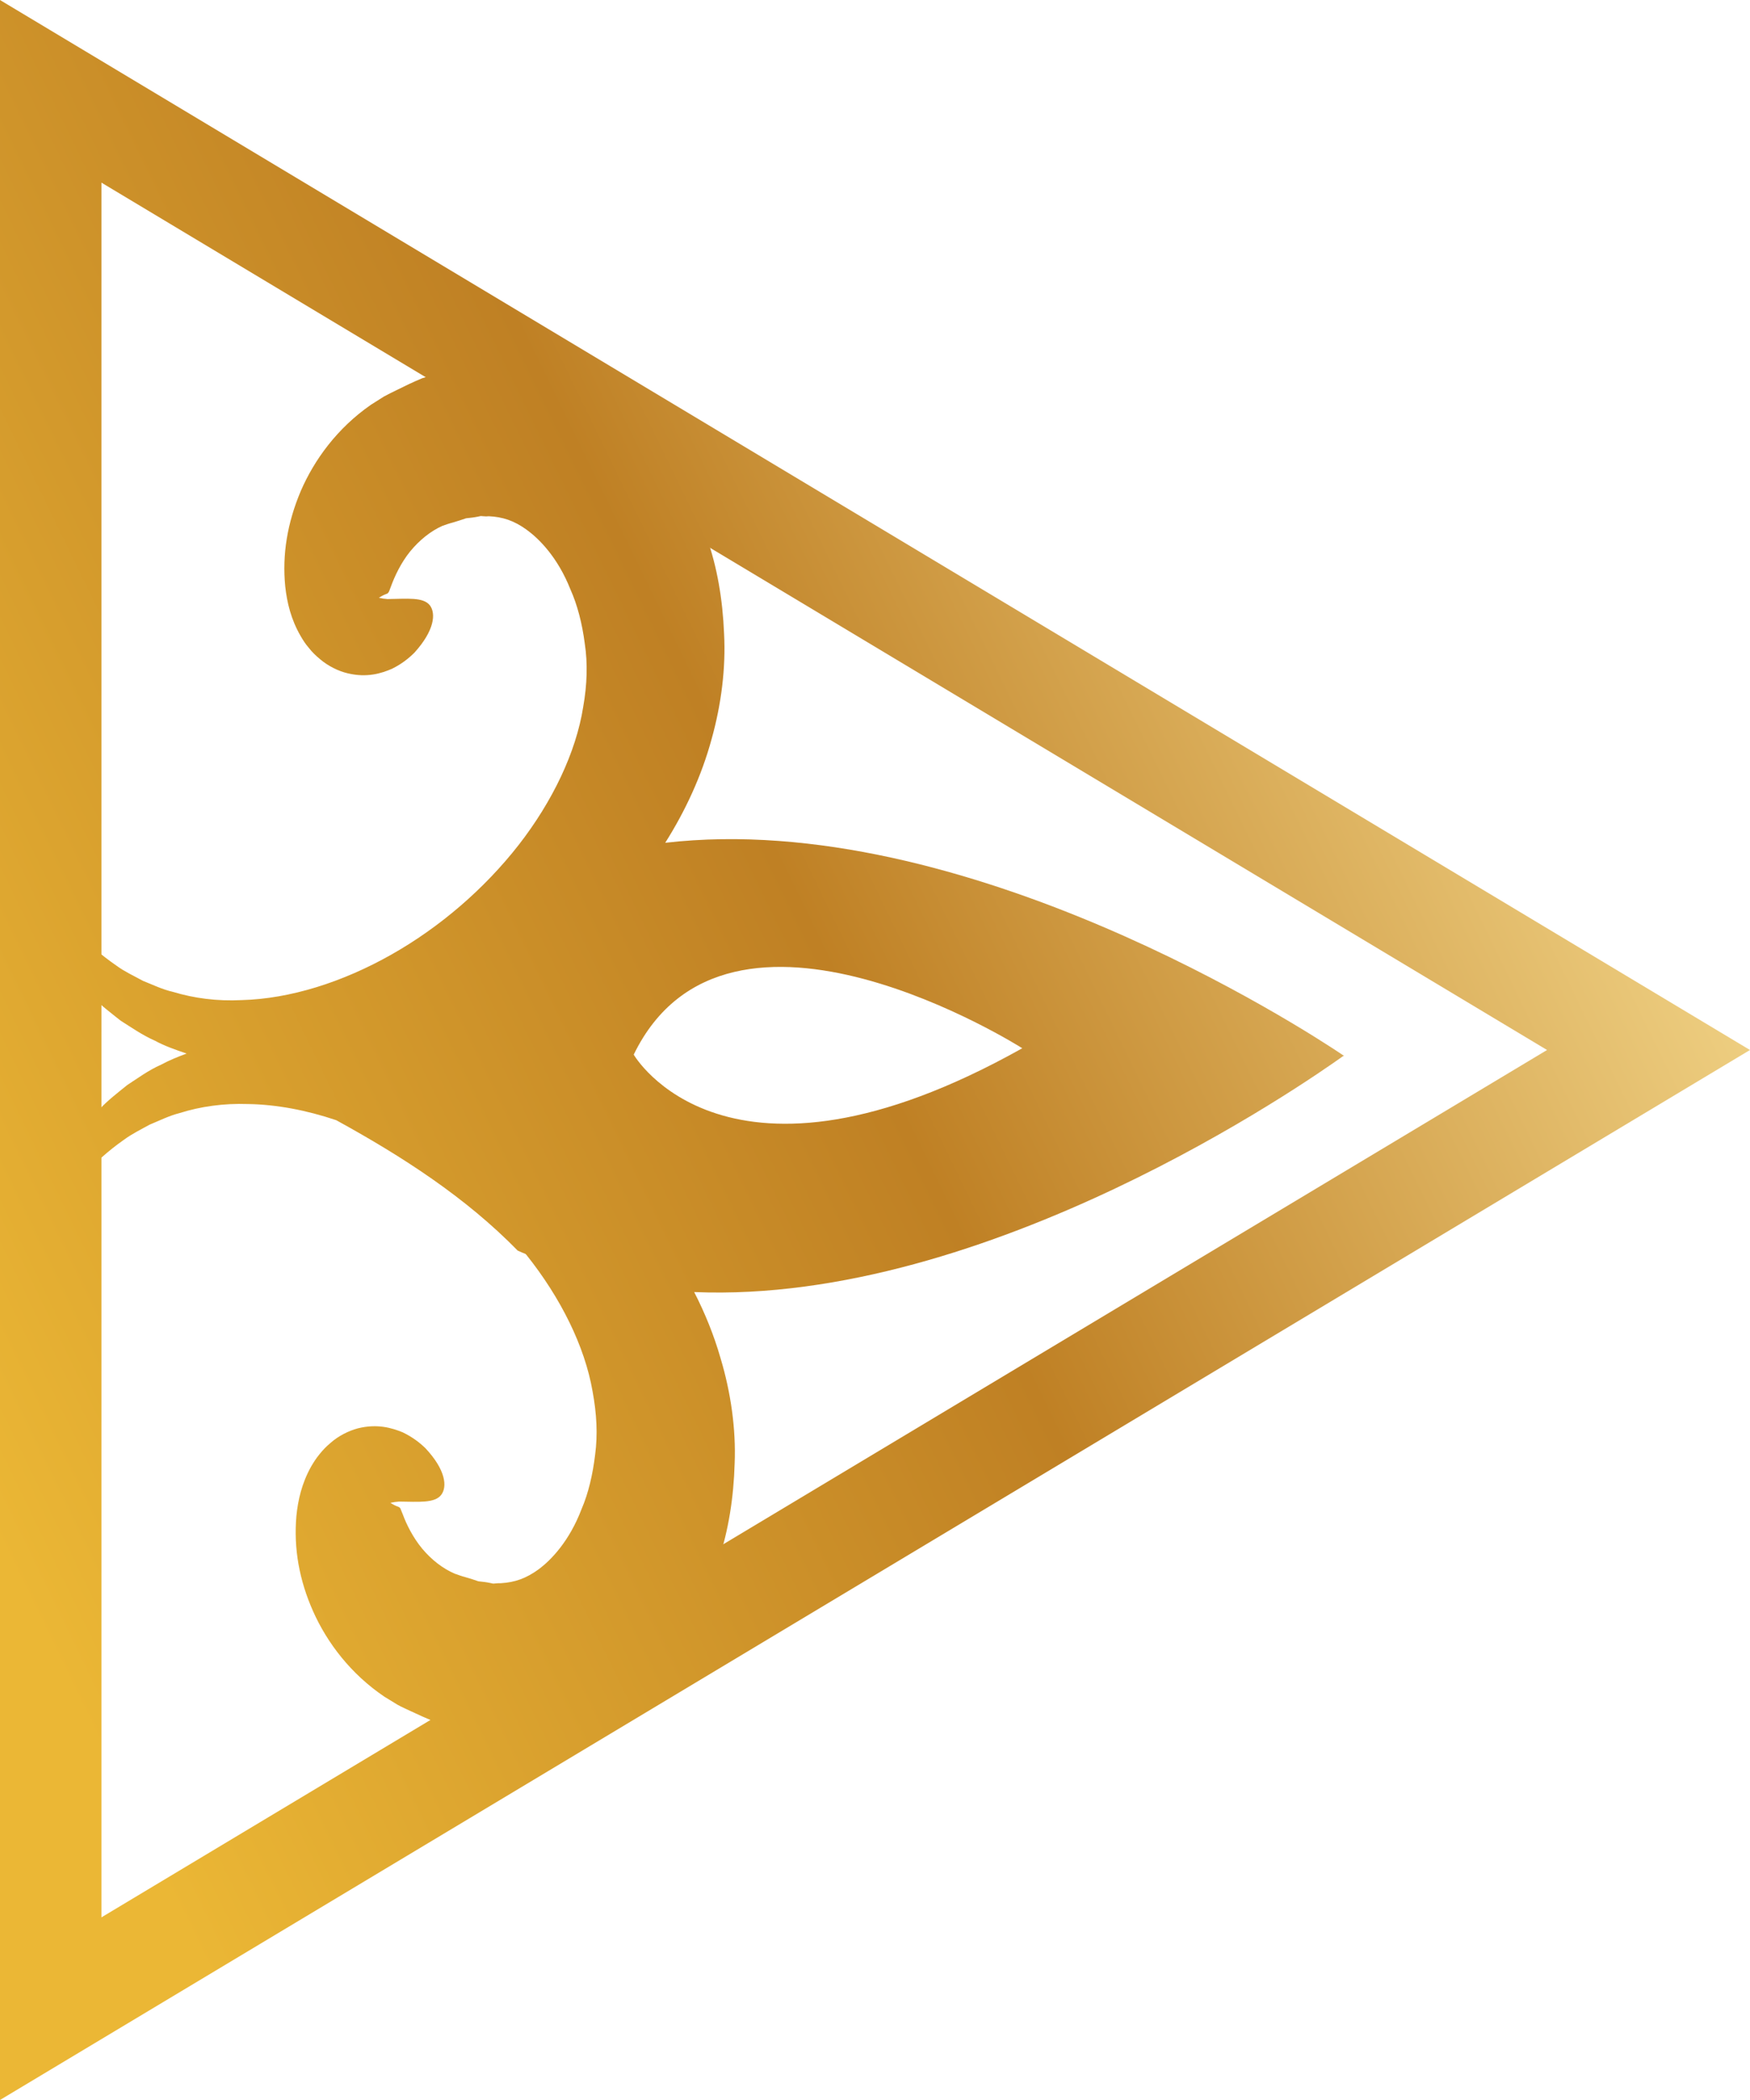
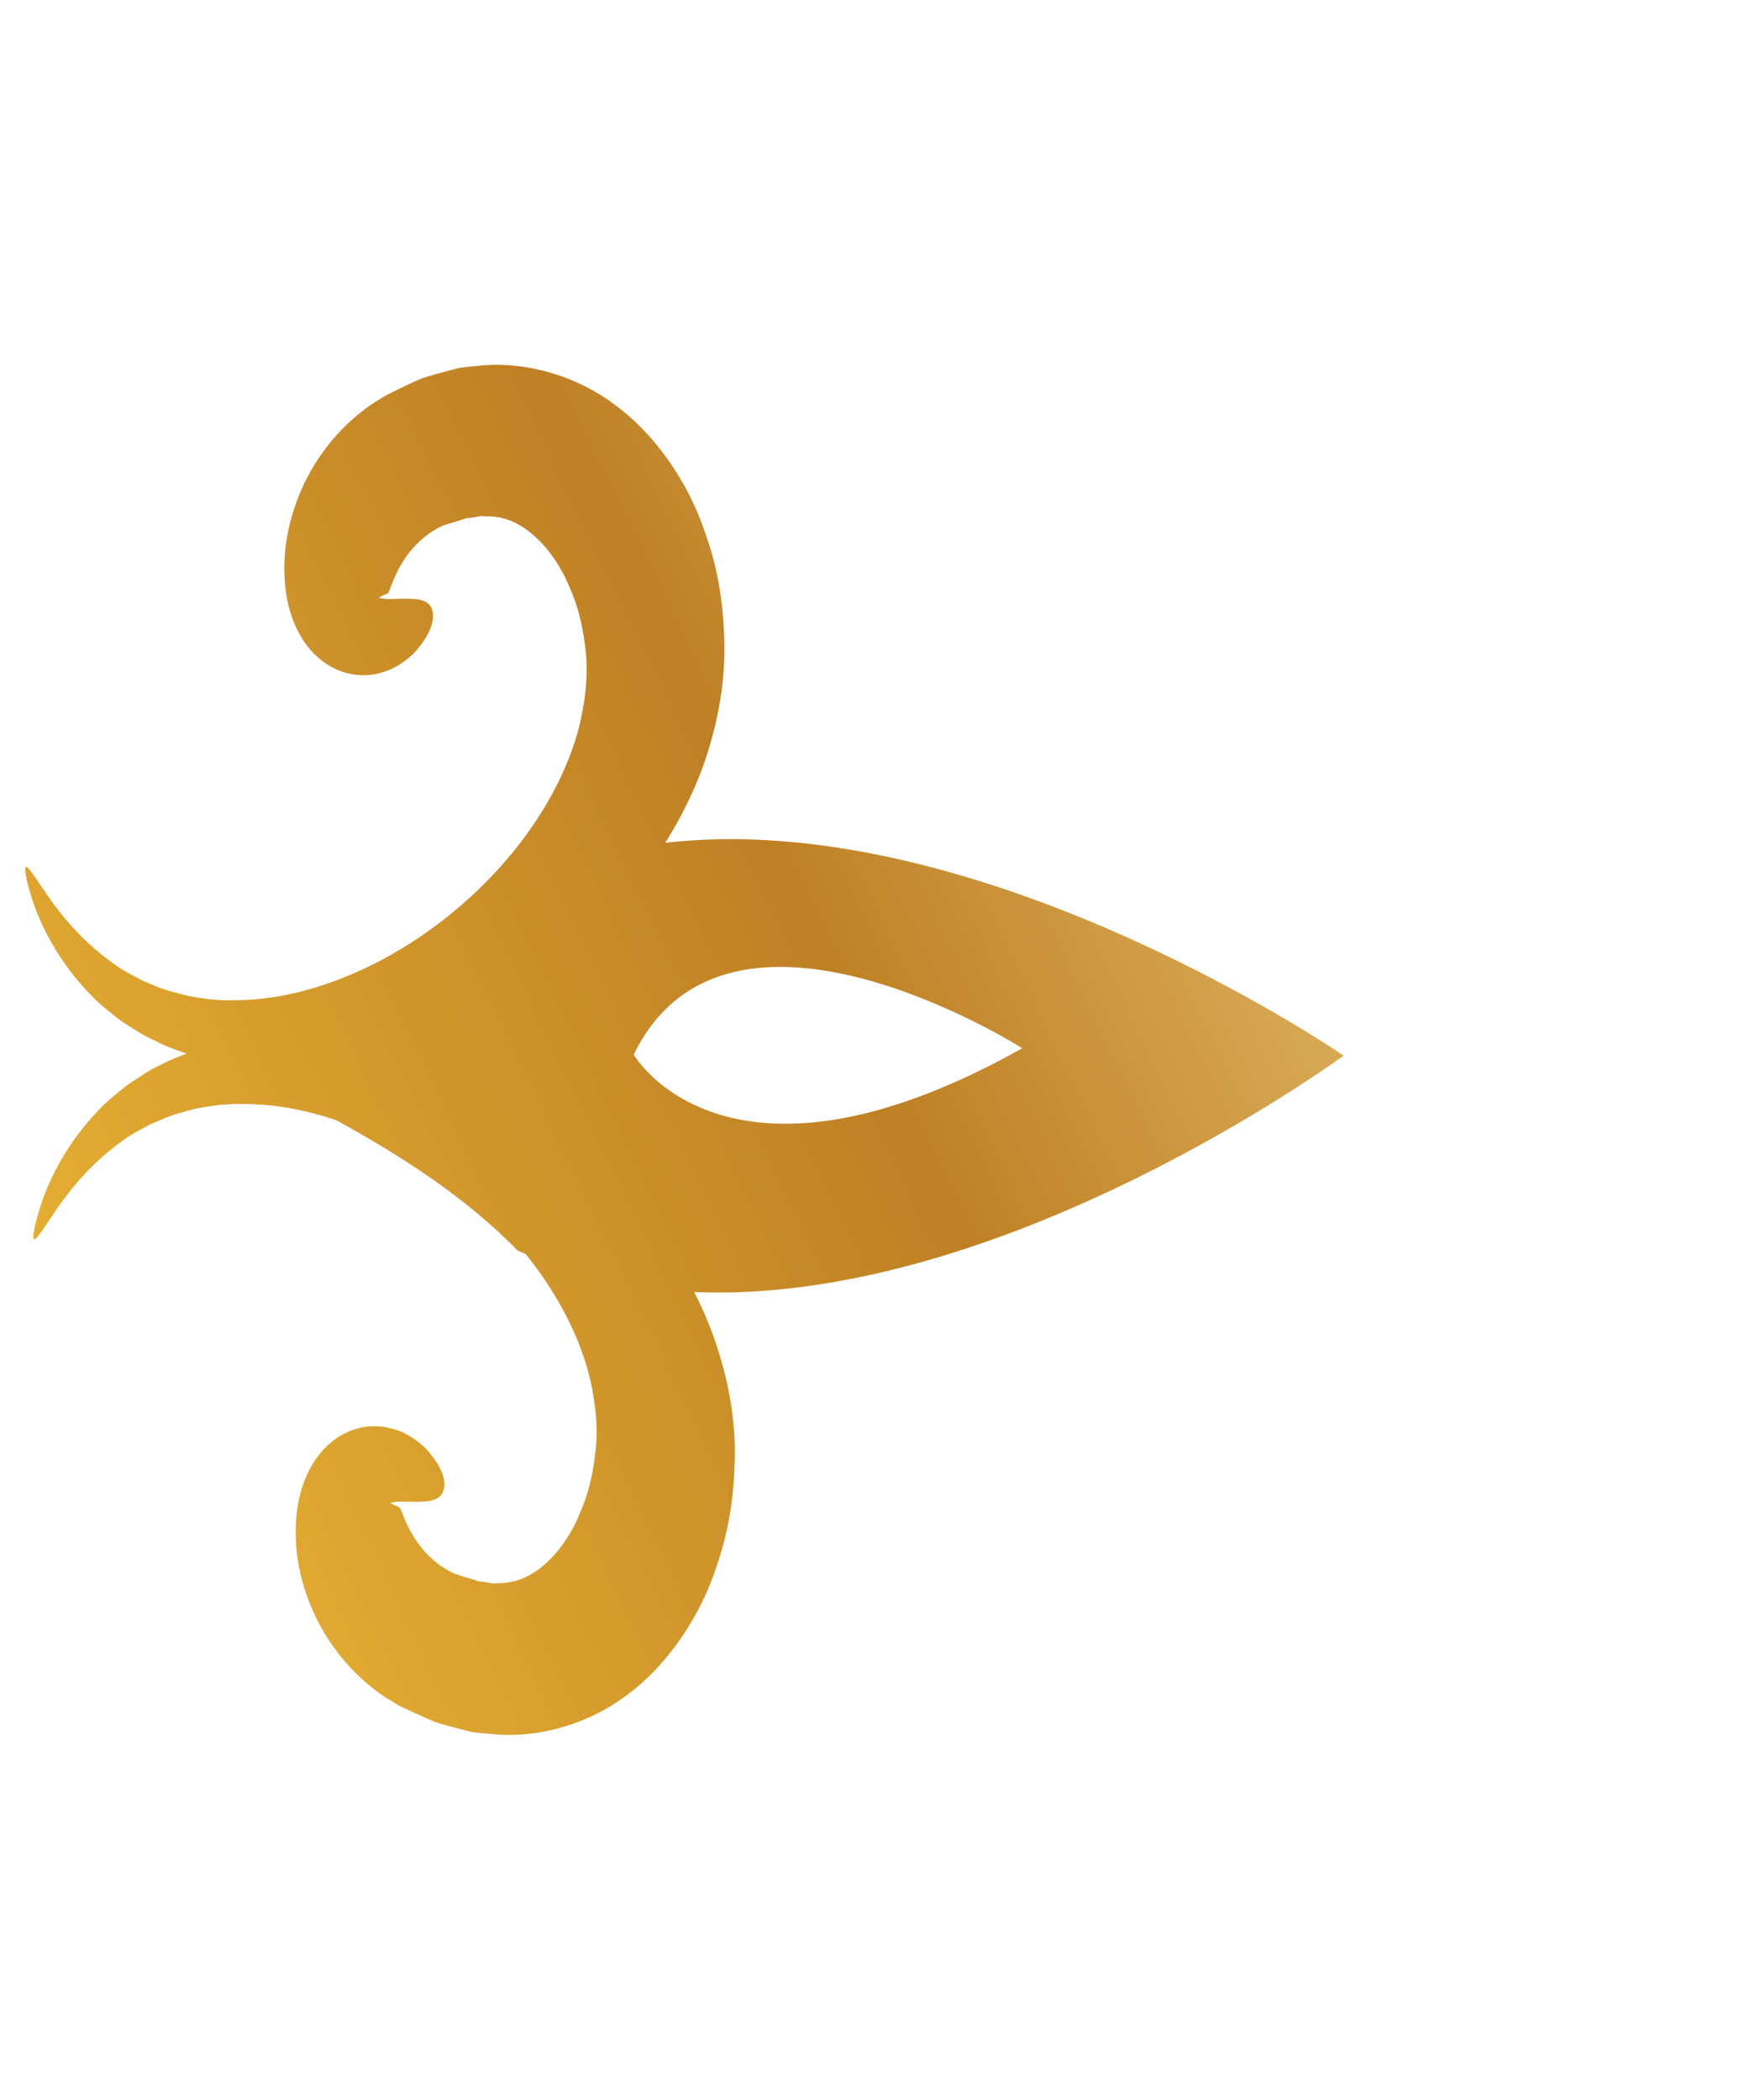
<svg xmlns="http://www.w3.org/2000/svg" width="25" height="30" viewBox="0 0 25 30" fill="none">
  <path d="M8.967 24.207C9.5 23.812 10.011 23.129 10.267 22.283C10.407 21.861 10.481 21.395 10.495 20.906C10.515 20.417 10.441 19.893 10.293 19.401C10.199 19.073 10.071 18.759 9.917 18.458C14.114 18.633 18.655 15.467 19.192 15.084H19.203C19.2 15.084 19.2 15.081 19.197 15.081C19.2 15.081 19.2 15.078 19.203 15.078H19.192C18.633 14.7 13.771 11.546 9.503 12.04C9.791 11.584 10.022 11.086 10.165 10.561C10.304 10.066 10.37 9.542 10.344 9.053C10.324 8.564 10.245 8.098 10.096 7.679C9.828 6.836 9.309 6.162 8.77 5.773C8.24 5.374 7.533 5.169 6.906 5.219L6.672 5.242L6.558 5.257L6.45 5.284C6.307 5.322 6.167 5.36 6.03 5.404C5.905 5.456 5.782 5.515 5.666 5.573C5.606 5.603 5.549 5.629 5.486 5.664L5.301 5.781C4.819 6.115 4.491 6.566 4.297 7.014C4.106 7.466 4.029 7.92 4.075 8.379C4.1 8.608 4.157 8.848 4.294 9.085C4.328 9.144 4.365 9.202 4.414 9.258C4.457 9.314 4.511 9.366 4.571 9.416C4.685 9.513 4.83 9.586 4.964 9.618C5.244 9.686 5.452 9.618 5.6 9.554C5.742 9.484 5.842 9.402 5.922 9.322C6.21 9.003 6.227 8.763 6.142 8.649C6.048 8.526 5.814 8.555 5.537 8.558C5.492 8.555 5.449 8.549 5.412 8.54C5.435 8.526 5.463 8.508 5.497 8.494C5.554 8.473 5.534 8.476 5.546 8.467C5.549 8.467 5.557 8.45 5.56 8.444C5.569 8.423 5.577 8.397 5.591 8.362C5.64 8.23 5.728 8.04 5.859 7.878C5.991 7.717 6.153 7.586 6.321 7.512C6.344 7.504 6.364 7.498 6.387 7.489C6.41 7.48 6.447 7.471 6.475 7.463C6.535 7.445 6.598 7.425 6.658 7.404C6.715 7.398 6.772 7.392 6.826 7.381L6.869 7.372L6.906 7.375C6.931 7.378 6.957 7.378 6.983 7.375C7.179 7.384 7.342 7.436 7.524 7.568C7.698 7.694 7.966 7.958 8.149 8.42C8.249 8.643 8.317 8.909 8.354 9.194C8.397 9.478 8.388 9.779 8.331 10.101C8.229 10.746 7.895 11.446 7.41 12.07C6.923 12.694 6.287 13.244 5.591 13.637C4.899 14.029 4.146 14.269 3.453 14.287C3.105 14.305 2.772 14.261 2.472 14.17C2.318 14.135 2.181 14.067 2.042 14.012C1.913 13.941 1.779 13.88 1.668 13.798C1.206 13.482 0.895 13.101 0.699 12.822C0.508 12.541 0.399 12.371 0.371 12.383C0.342 12.395 0.371 12.594 0.491 12.94C0.616 13.279 0.853 13.766 1.323 14.24C1.437 14.36 1.58 14.466 1.722 14.58C1.876 14.677 2.033 14.788 2.213 14.867C2.352 14.943 2.506 14.996 2.666 15.051C2.538 15.098 2.415 15.148 2.301 15.21C2.121 15.289 1.968 15.403 1.816 15.502C1.674 15.617 1.537 15.722 1.423 15.845C0.958 16.323 0.727 16.812 0.605 17.148C0.491 17.491 0.459 17.69 0.485 17.702C0.519 17.717 0.627 17.547 0.816 17.263C1.01 16.985 1.315 16.601 1.771 16.282C1.882 16.2 2.013 16.135 2.141 16.065C2.278 16.009 2.415 15.939 2.566 15.901C2.863 15.807 3.194 15.76 3.541 15.772C3.949 15.778 4.38 15.86 4.804 16.003C5.748 16.522 6.649 17.102 7.396 17.866C7.433 17.884 7.47 17.898 7.507 17.913C7.51 17.916 7.513 17.922 7.519 17.925C8.012 18.543 8.354 19.234 8.465 19.875C8.525 20.198 8.54 20.496 8.502 20.78C8.468 21.064 8.405 21.334 8.309 21.556C8.132 22.022 7.869 22.289 7.696 22.418C7.516 22.549 7.356 22.605 7.157 22.617C7.131 22.617 7.105 22.617 7.083 22.62L7.045 22.623L7.003 22.614C6.946 22.602 6.892 22.596 6.834 22.59C6.775 22.57 6.715 22.549 6.652 22.532C6.623 22.523 6.586 22.514 6.564 22.505C6.541 22.497 6.521 22.488 6.498 22.482C6.327 22.409 6.164 22.283 6.03 22.122C5.899 21.964 5.805 21.773 5.757 21.641C5.742 21.609 5.734 21.58 5.725 21.562C5.723 21.553 5.714 21.539 5.711 21.539C5.7 21.533 5.72 21.536 5.663 21.515C5.628 21.501 5.6 21.483 5.577 21.469C5.614 21.46 5.657 21.454 5.703 21.451C5.976 21.454 6.213 21.477 6.304 21.354C6.39 21.24 6.37 21 6.076 20.687C5.996 20.61 5.896 20.531 5.751 20.461C5.6 20.4 5.392 20.335 5.112 20.405C4.978 20.441 4.833 20.514 4.722 20.613C4.662 20.663 4.611 20.716 4.565 20.774C4.516 20.833 4.479 20.892 4.445 20.95C4.311 21.19 4.257 21.428 4.234 21.659C4.194 22.119 4.274 22.573 4.474 23.021C4.673 23.466 5.007 23.911 5.492 24.239L5.68 24.354C5.742 24.389 5.8 24.412 5.859 24.441C5.979 24.497 6.102 24.553 6.227 24.605C6.364 24.646 6.504 24.684 6.646 24.72L6.755 24.746L6.869 24.758L7.103 24.778C7.738 24.825 8.443 24.611 8.967 24.207ZM9.053 15.066C10.399 12.301 14.604 14.975 14.604 14.975C10.37 17.348 9.053 15.066 9.053 15.066Z" fill="url(#paint0_linear_398_3609)" />
-   <path fill-rule="evenodd" clip-rule="evenodd" d="M25 15L1.26184e-06 0L0 30L25 15ZM22.101 15L1.449 2.609L1.449 27.391L22.101 15Z" fill="url(#paint1_linear_398_3609)" />
  <defs>
    <linearGradient id="paint0_linear_398_3609" x1="24.133" y1="5.07" x2="-2.109" y2="17.831" gradientUnits="userSpaceOnUse">
      <stop stop-color="#FCE69D" />
      <stop offset="0.51" stop-color="#BF8024" />
      <stop offset="1" stop-color="#EBB735" />
    </linearGradient>
    <linearGradient id="paint1_linear_398_3609" x1="24.133" y1="5.07" x2="-2.109" y2="17.831" gradientUnits="userSpaceOnUse">
      <stop stop-color="#FCE69D" />
      <stop offset="0.51" stop-color="#BF8024" />
      <stop offset="1" stop-color="#EBB735" />
    </linearGradient>
  </defs>
</svg>